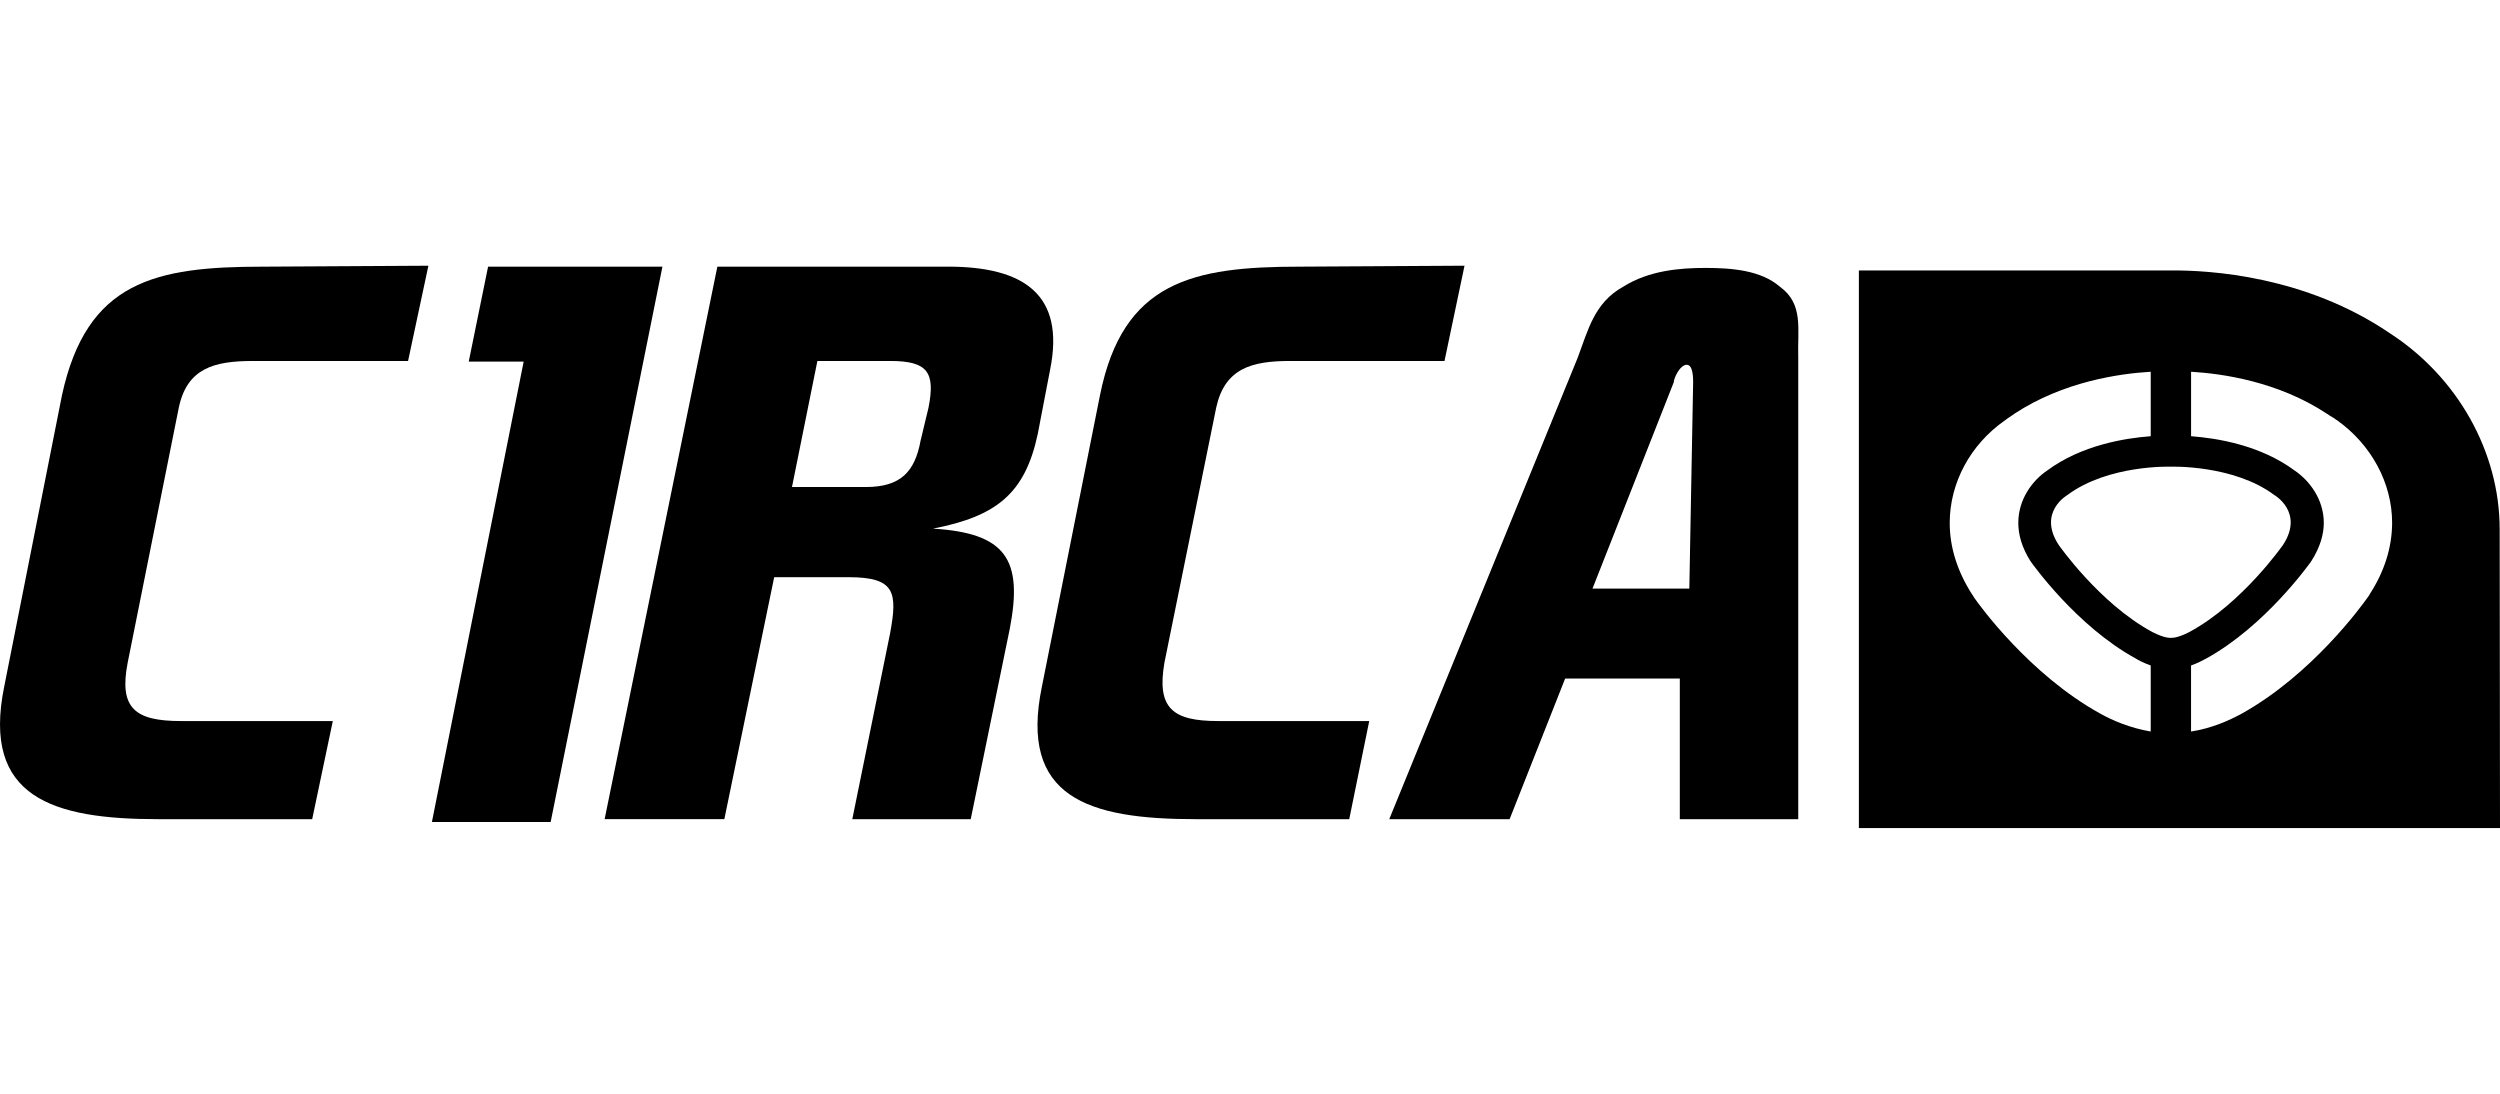
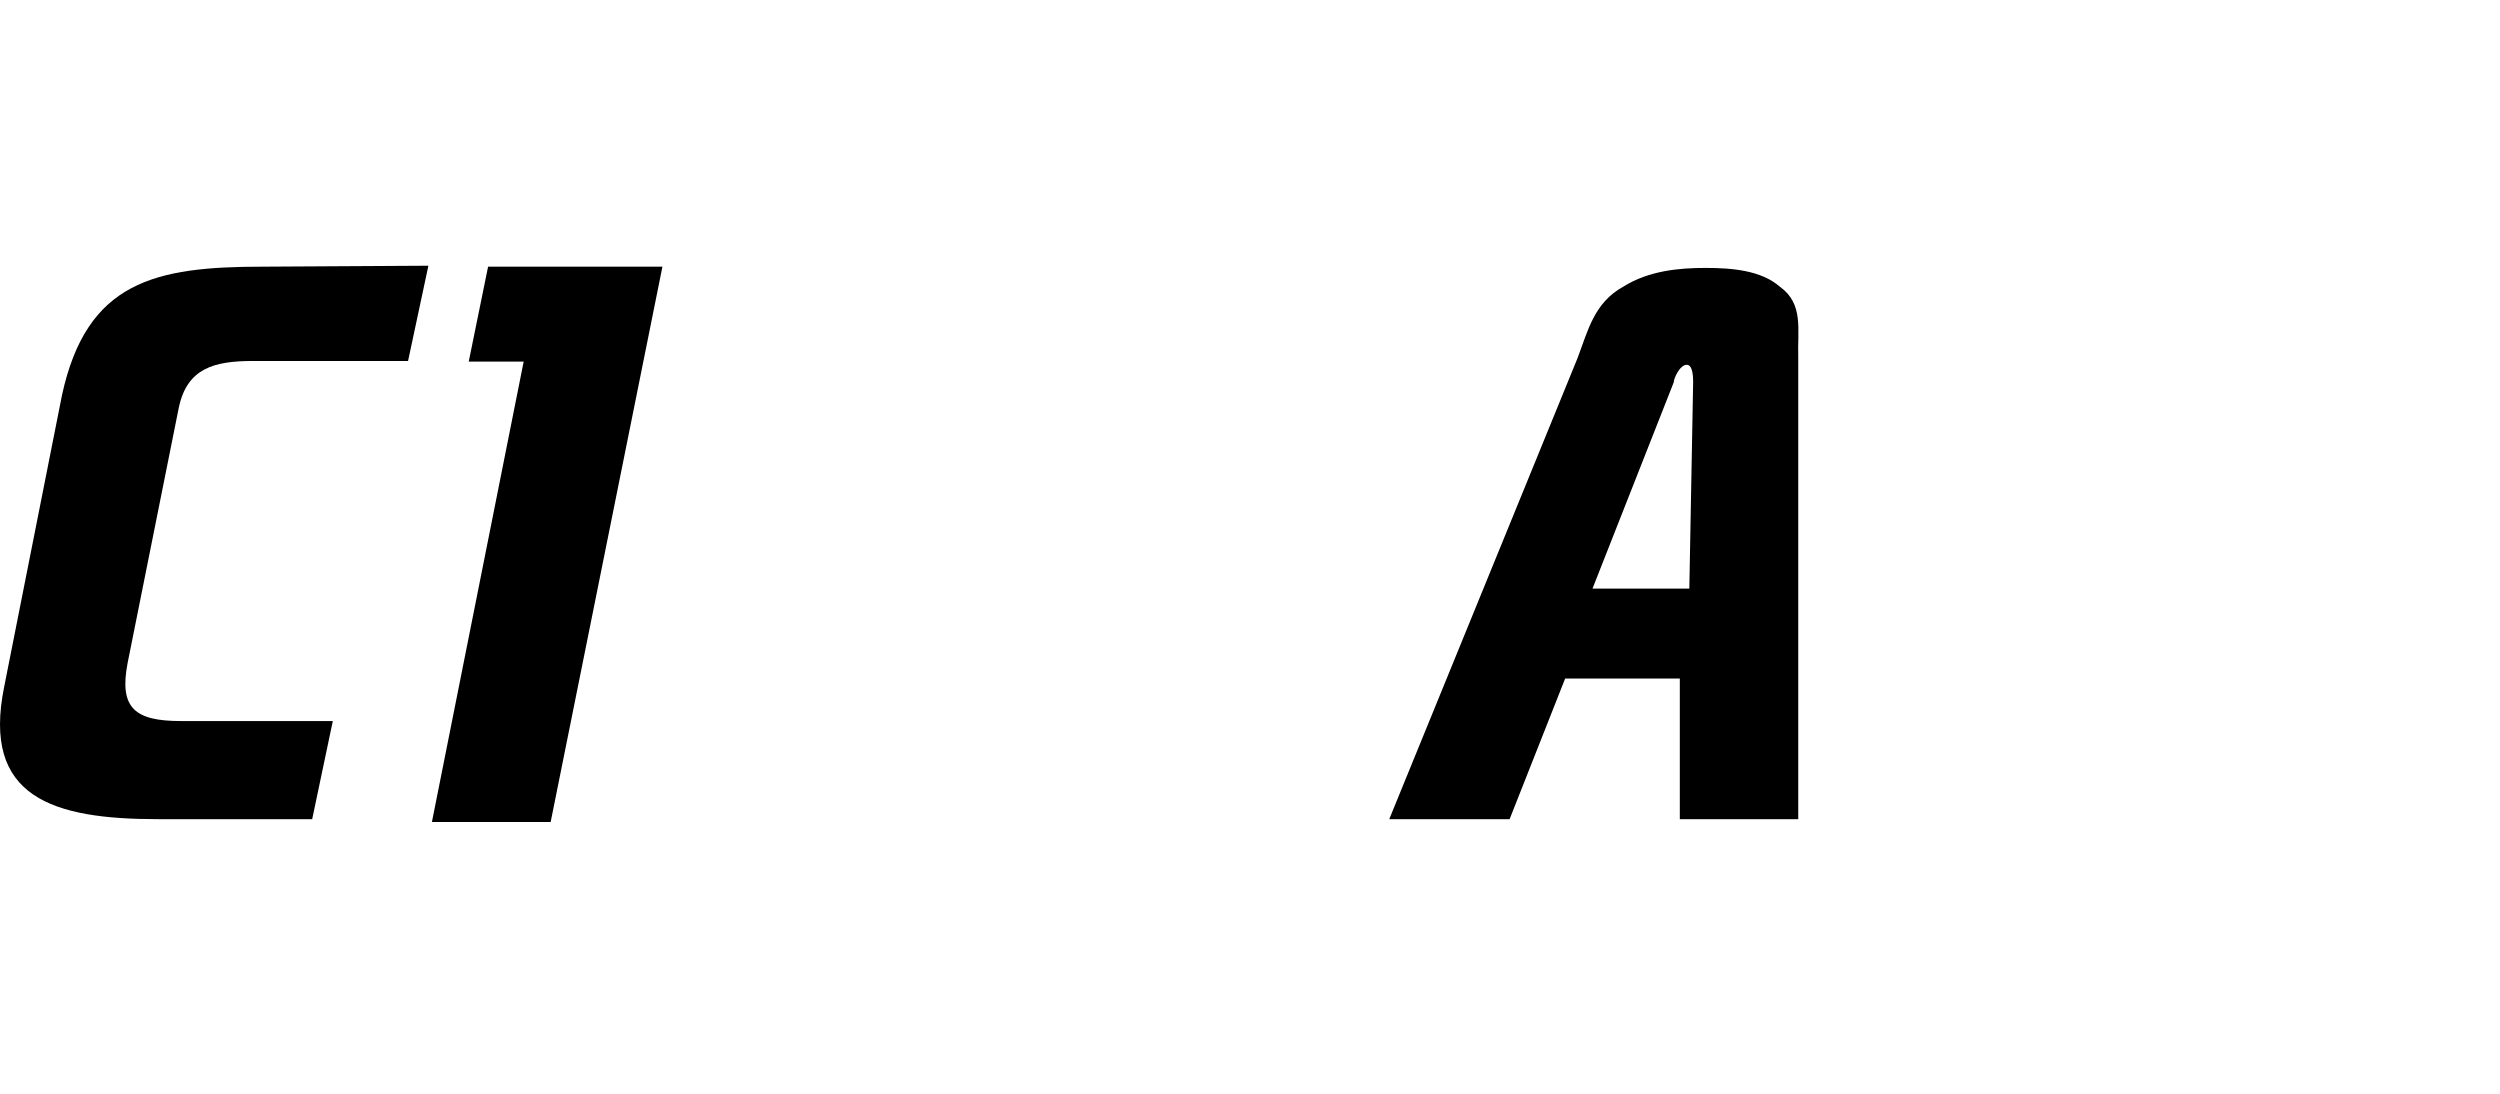
<svg xmlns="http://www.w3.org/2000/svg" version="1.1" id="Layer_1" x="0px" y="0px" width="160px" height="70px" viewBox="0 0 160 70" enable-background="new 0 0 160 70" xml:space="preserve">
  <g>
-     <path fill="none" d="M56.966,23.102h-4.653l-1.626,8.067h4.735c2.215,0,3.13-0.975,3.495-2.967l0.508-2.113   C59.872,23.813,59.364,23.102,56.966,23.102z" />
    <path fill="none" d="M107.955,23.346c-0.447,0-0.834,0.873-0.834,1.117l-5.202,13.209h6.198l0.244-13.209   C108.361,24.219,108.361,23.346,107.955,23.346z" />
    <path d="M113.909,18.346c-1.199-1.037-3.028-1.199-4.756-1.199c-1.646,0-3.617,0.163-5.263,1.199   c-1.87,1.036-2.256,2.804-2.927,4.572L88.912,52.427h7.703l3.556-9.003h7.337v9.003h7.58V22.918   C115.026,21.069,115.454,19.464,113.909,18.346z M108.117,37.672h-6.198l5.202-13.209c0-0.244,0.387-1.117,0.834-1.117   c0.406,0,0.406,0.873,0.406,1.117L108.117,37.672z" />
-     <path d="M59.71,33.832c4.085-0.793,5.894-2.256,6.706-6.057l0.793-4.125c0.975-4.837-1.728-6.585-6.544-6.585H45.911l-7.215,35.361   h7.662l3.19-15.486h4.755c2.987,0,3.15,0.955,2.662,3.598l-2.418,11.889h7.58l2.5-12.193C65.481,35.803,64.384,34.116,59.71,33.832   z M59.425,26.089l-0.508,2.113c-0.365,1.992-1.28,2.967-3.495,2.967h-4.735l1.626-8.067h4.653   C59.364,23.102,59.872,23.813,59.425,26.089z" />
    <path d="M3.966,25.296L0.268,43.952c-1.443,7.092,3.109,8.475,9.856,8.475c5.832,0,9.856,0,9.856,0l1.32-6.28   c-1.91,0-5.345,0-9.714,0c-2.946,0-3.983-0.813-3.414-3.739l3.271-16.318c0.528-2.521,2.256-2.987,4.735-2.987   c4.187,0,9.938,0,9.938,0l1.301-6.097c-2.175,0-8.515,0.061-10.588,0.061C9.921,17.065,5.551,18,3.966,25.296z" />
-     <path d="M74.524,42.407l3.313-16.318c0.549-2.521,2.276-2.987,4.735-2.987c4.044,0,9.876,0,9.876,0l1.281-6.097   c-2.114,0-8.414,0.061-10.527,0.061c-6.869,0-11.34,0.935-12.803,8.23l-3.719,18.656c-1.464,7.092,2.946,8.475,9.855,8.475   c5.854,0,9.816,0,9.816,0l1.28-6.28c-1.972,0-5.243,0-9.674,0C75.053,46.146,74.017,45.334,74.524,42.407z" />
    <polygon points="31.238,17.065 29.999,23.142 33.515,23.142 27.642,52.609 35.242,52.609 42.396,17.065  " />
-     <path d="M159.979,33.872c0-4.959-2.703-9.755-7.052-12.56c-5.386-3.658-11.502-4.023-13.981-4.003h-0.007h-19.971v35.686H160   L159.979,33.872z M137.646,46.817c-1.321-0.224-2.459-0.711-3.252-1.158c-4.512-2.5-7.723-6.93-8.067-7.438l-0.021-0.04   c0-0.021-0.081-0.122-0.081-0.122c-0.955-1.483-1.443-3.028-1.443-4.593c0-2.561,1.321-5.02,3.536-6.564l0.163-0.122   c0.02-0.02,0.243-0.162,0.243-0.162c0.021,0,0.203-0.143,0.203-0.143c3.13-2.053,6.687-2.561,8.719-2.683v4.126   c-1.646,0.122-4.431,0.568-6.625,2.194c-0.935,0.63-1.85,1.829-1.85,3.354c0,0.752,0.224,1.564,0.772,2.438l0.021,0.021l0.021,0.04   c0.121,0.163,2.926,4.105,6.665,6.158c0.224,0.143,0.59,0.325,0.996,0.467V46.817z M138.986,40.822h-0.102   c-0.446,0-1.158-0.386-1.158-0.386c-3.373-1.829-5.975-5.568-5.975-5.568c-1.361-2.094,0.569-3.191,0.569-3.191   c2.621-1.95,6.604-1.809,6.604-1.809s4.004-0.142,6.625,1.809c0,0,1.931,1.098,0.569,3.191c0,0-2.602,3.739-5.975,5.568   C140.146,40.437,139.434,40.822,138.986,40.822z M151.668,38.018l-0.041,0.081l-0.102,0.143c-0.346,0.488-3.536,4.918-8.068,7.438   c-0.792,0.427-1.91,0.935-3.23,1.138V42.59c0.406-0.142,0.752-0.324,0.975-0.446c3.76-2.073,6.564-6.016,6.687-6.179l0.021-0.04   l0.02-0.021c0.55-0.874,0.793-1.687,0.793-2.438c0-1.524-0.935-2.724-1.869-3.354c-2.195-1.626-4.979-2.072-6.625-2.194v-4.126   c2.032,0.122,5.588,0.63,8.718,2.703c-0.02-0.021,0.183,0.122,0.183,0.122c0.021,0,0.265,0.162,0.265,0.162h0.021l0.061,0.062   l0.102,0.061c2.195,1.565,3.517,4.023,3.517,6.564C153.091,35.03,152.603,36.575,151.668,38.018z" />
  </g>
</svg>